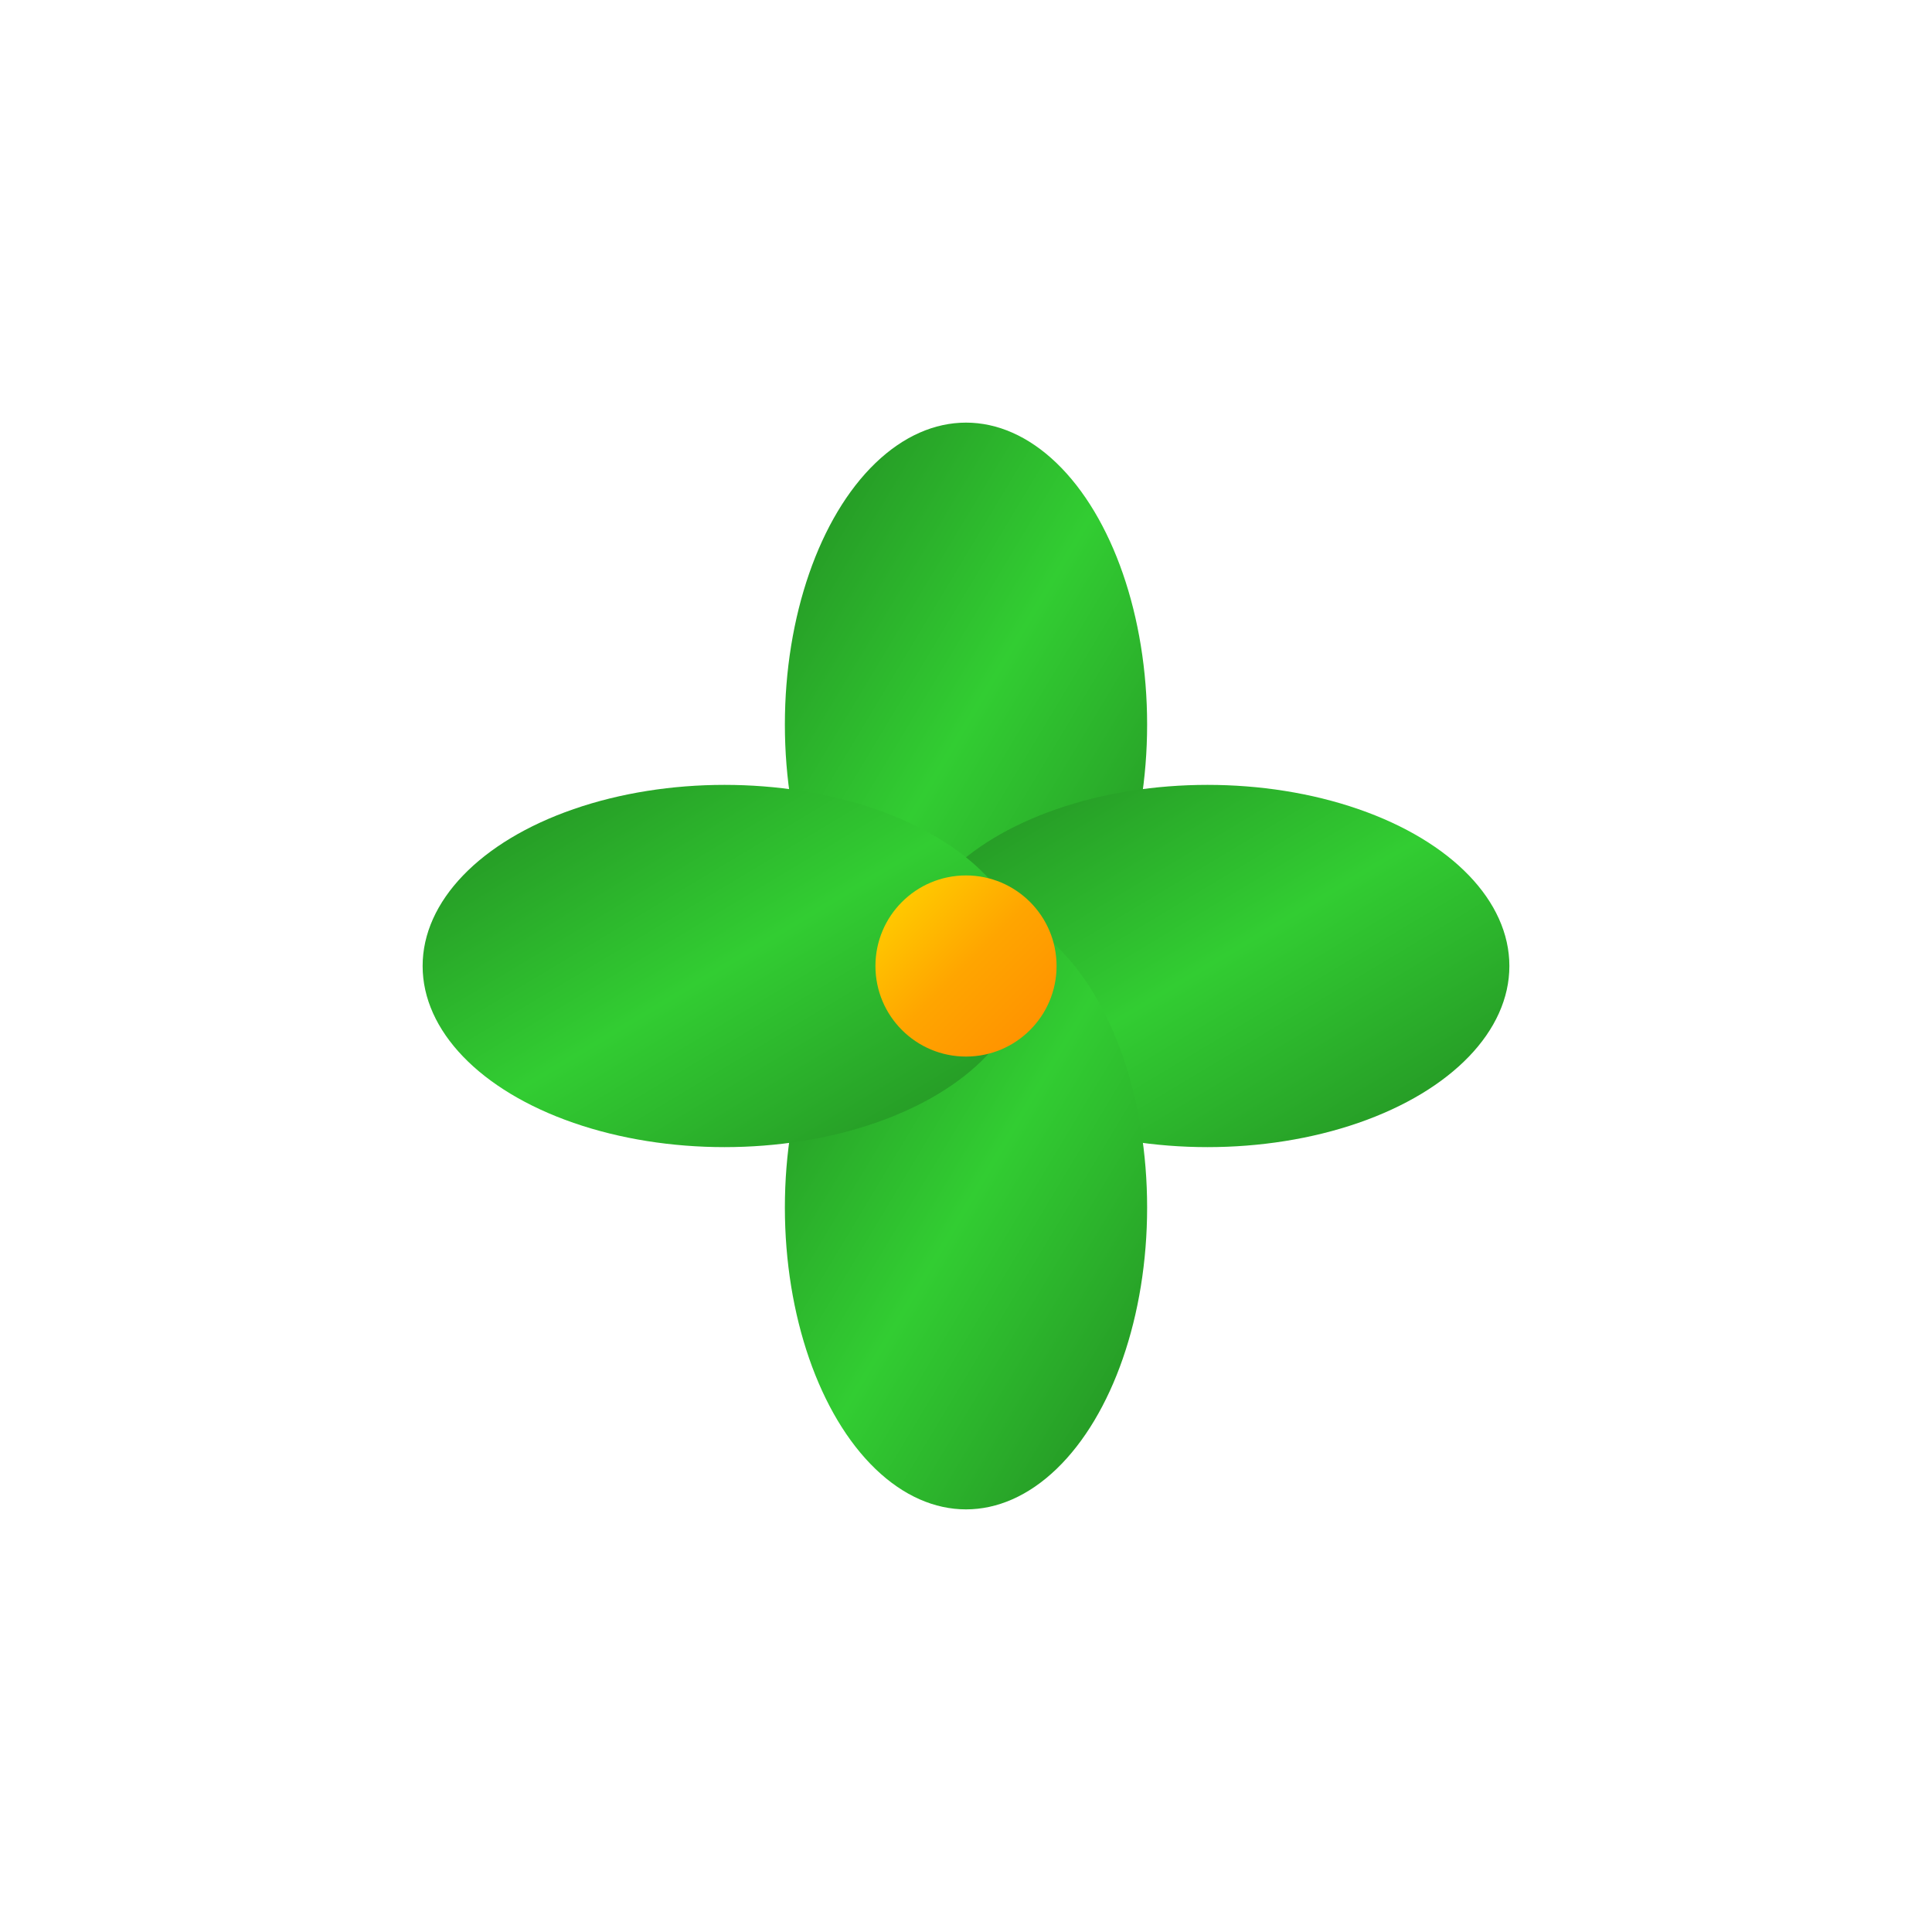
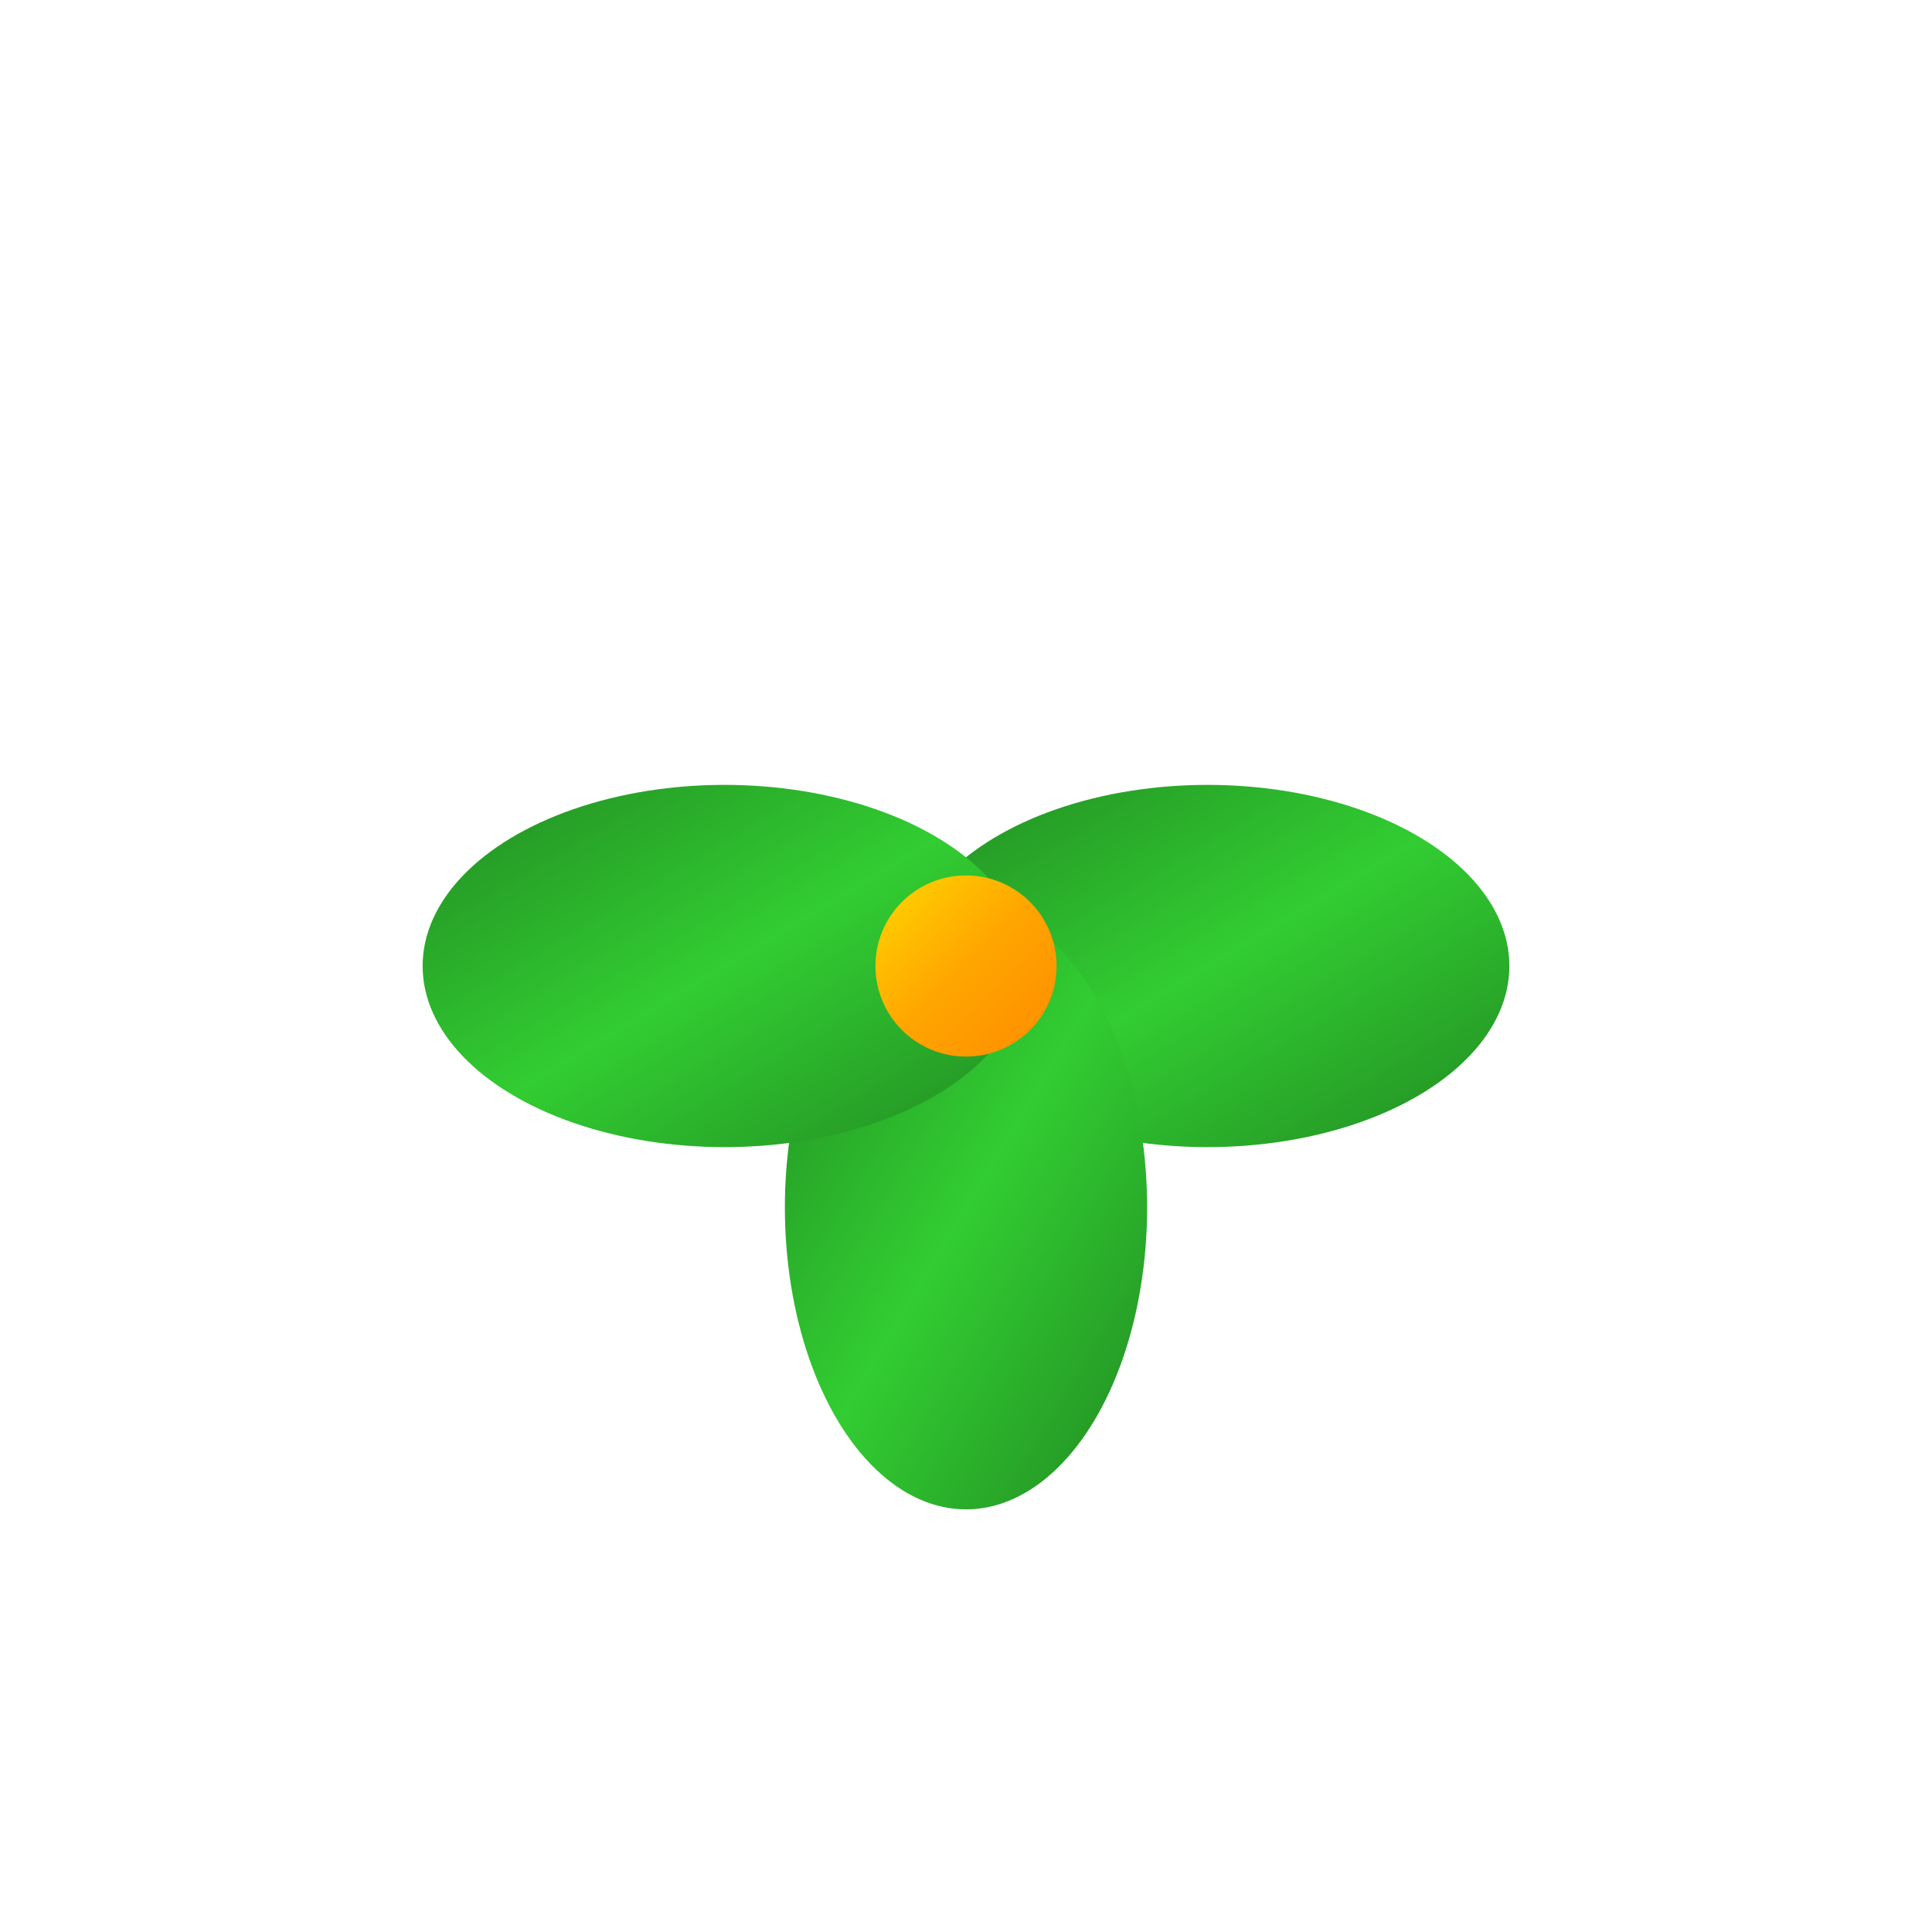
<svg xmlns="http://www.w3.org/2000/svg" width="32" height="32" viewBox="0 0 32 32">
  <defs>
    <linearGradient id="cloverGradient" x1="0%" y1="0%" x2="100%" y2="100%">
      <stop offset="0%" style="stop-color:#228B22;stop-opacity:1" />
      <stop offset="50%" style="stop-color:#32CD32;stop-opacity:1" />
      <stop offset="100%" style="stop-color:#228B22;stop-opacity:1" />
    </linearGradient>
    <linearGradient id="goldGradient" x1="0%" y1="0%" x2="100%" y2="100%">
      <stop offset="0%" style="stop-color:#FFD700;stop-opacity:1" />
      <stop offset="50%" style="stop-color:#FFA500;stop-opacity:1" />
      <stop offset="100%" style="stop-color:#FF8C00;stop-opacity:1" />
    </linearGradient>
  </defs>
  <g transform="translate(16, 16)">
-     <ellipse cx="0" cy="-4" rx="3" ry="5" fill="url(#cloverGradient)" />
    <ellipse cx="4" cy="0" rx="5" ry="3" fill="url(#cloverGradient)" />
    <ellipse cx="0" cy="4" rx="3" ry="5" fill="url(#cloverGradient)" />
    <ellipse cx="-4" cy="0" rx="5" ry="3" fill="url(#cloverGradient)" />
    <circle cx="0" cy="0" r="1.5" fill="url(#goldGradient)" />
  </g>
</svg>